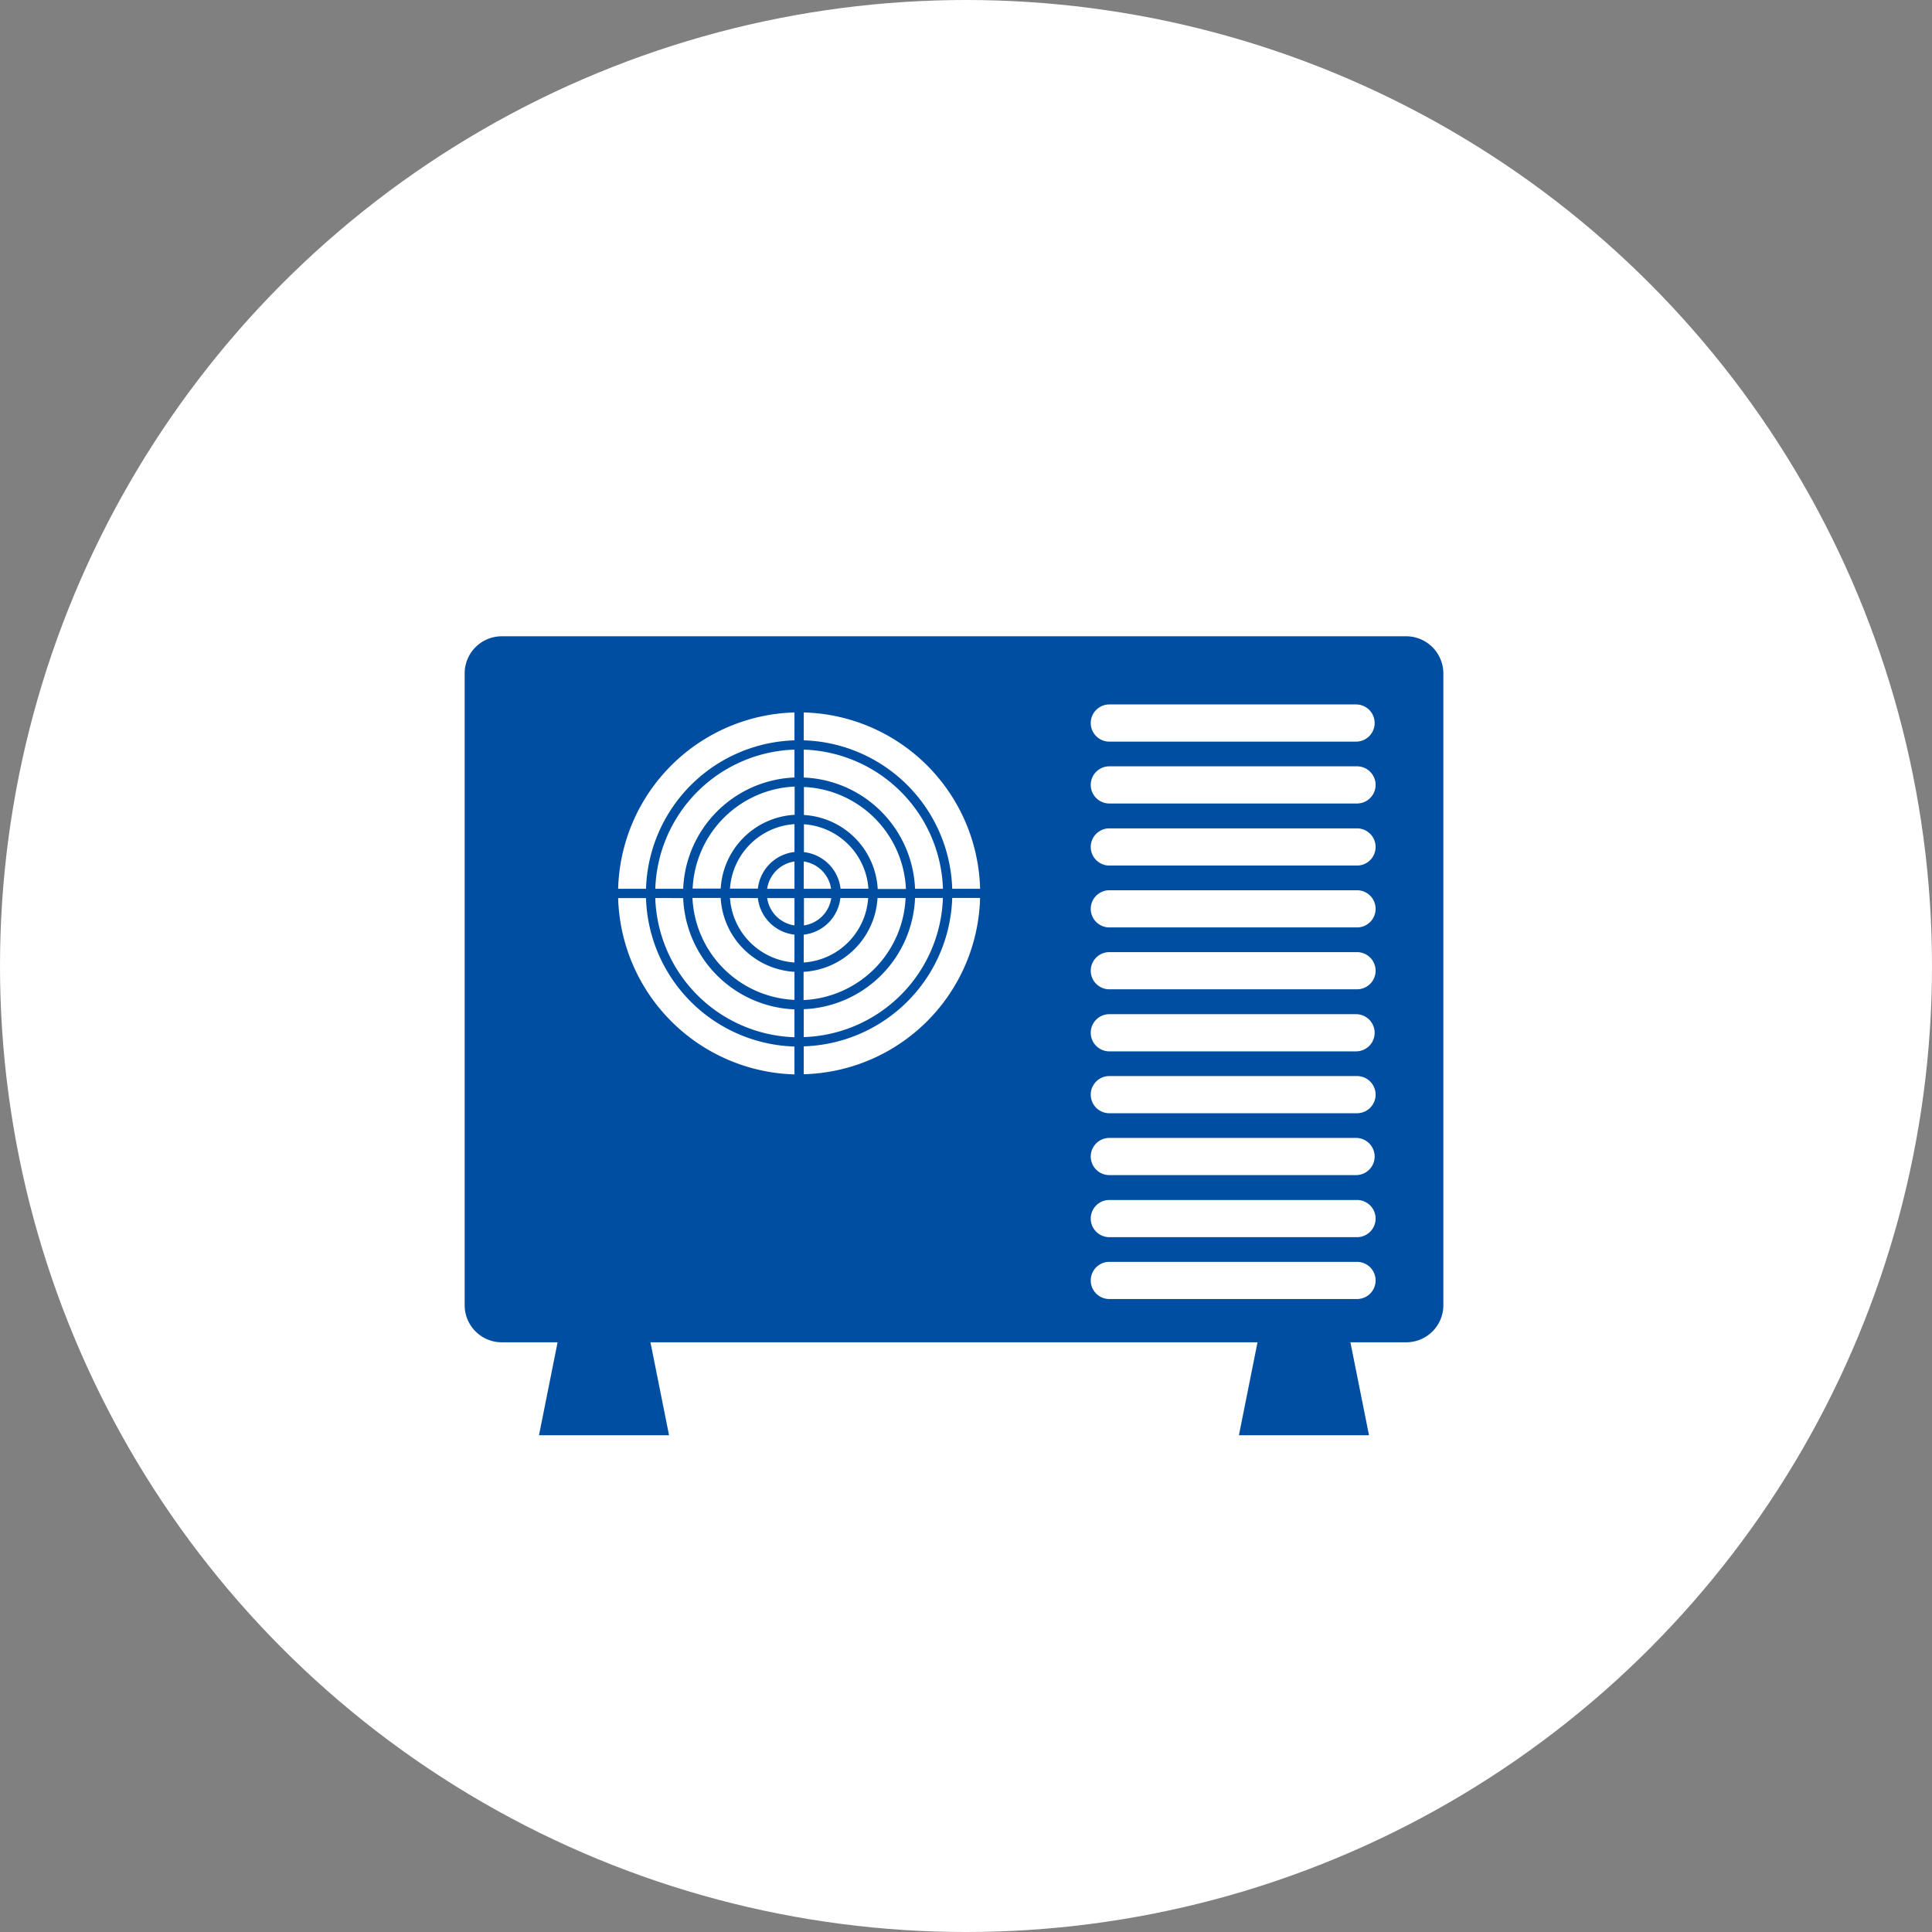
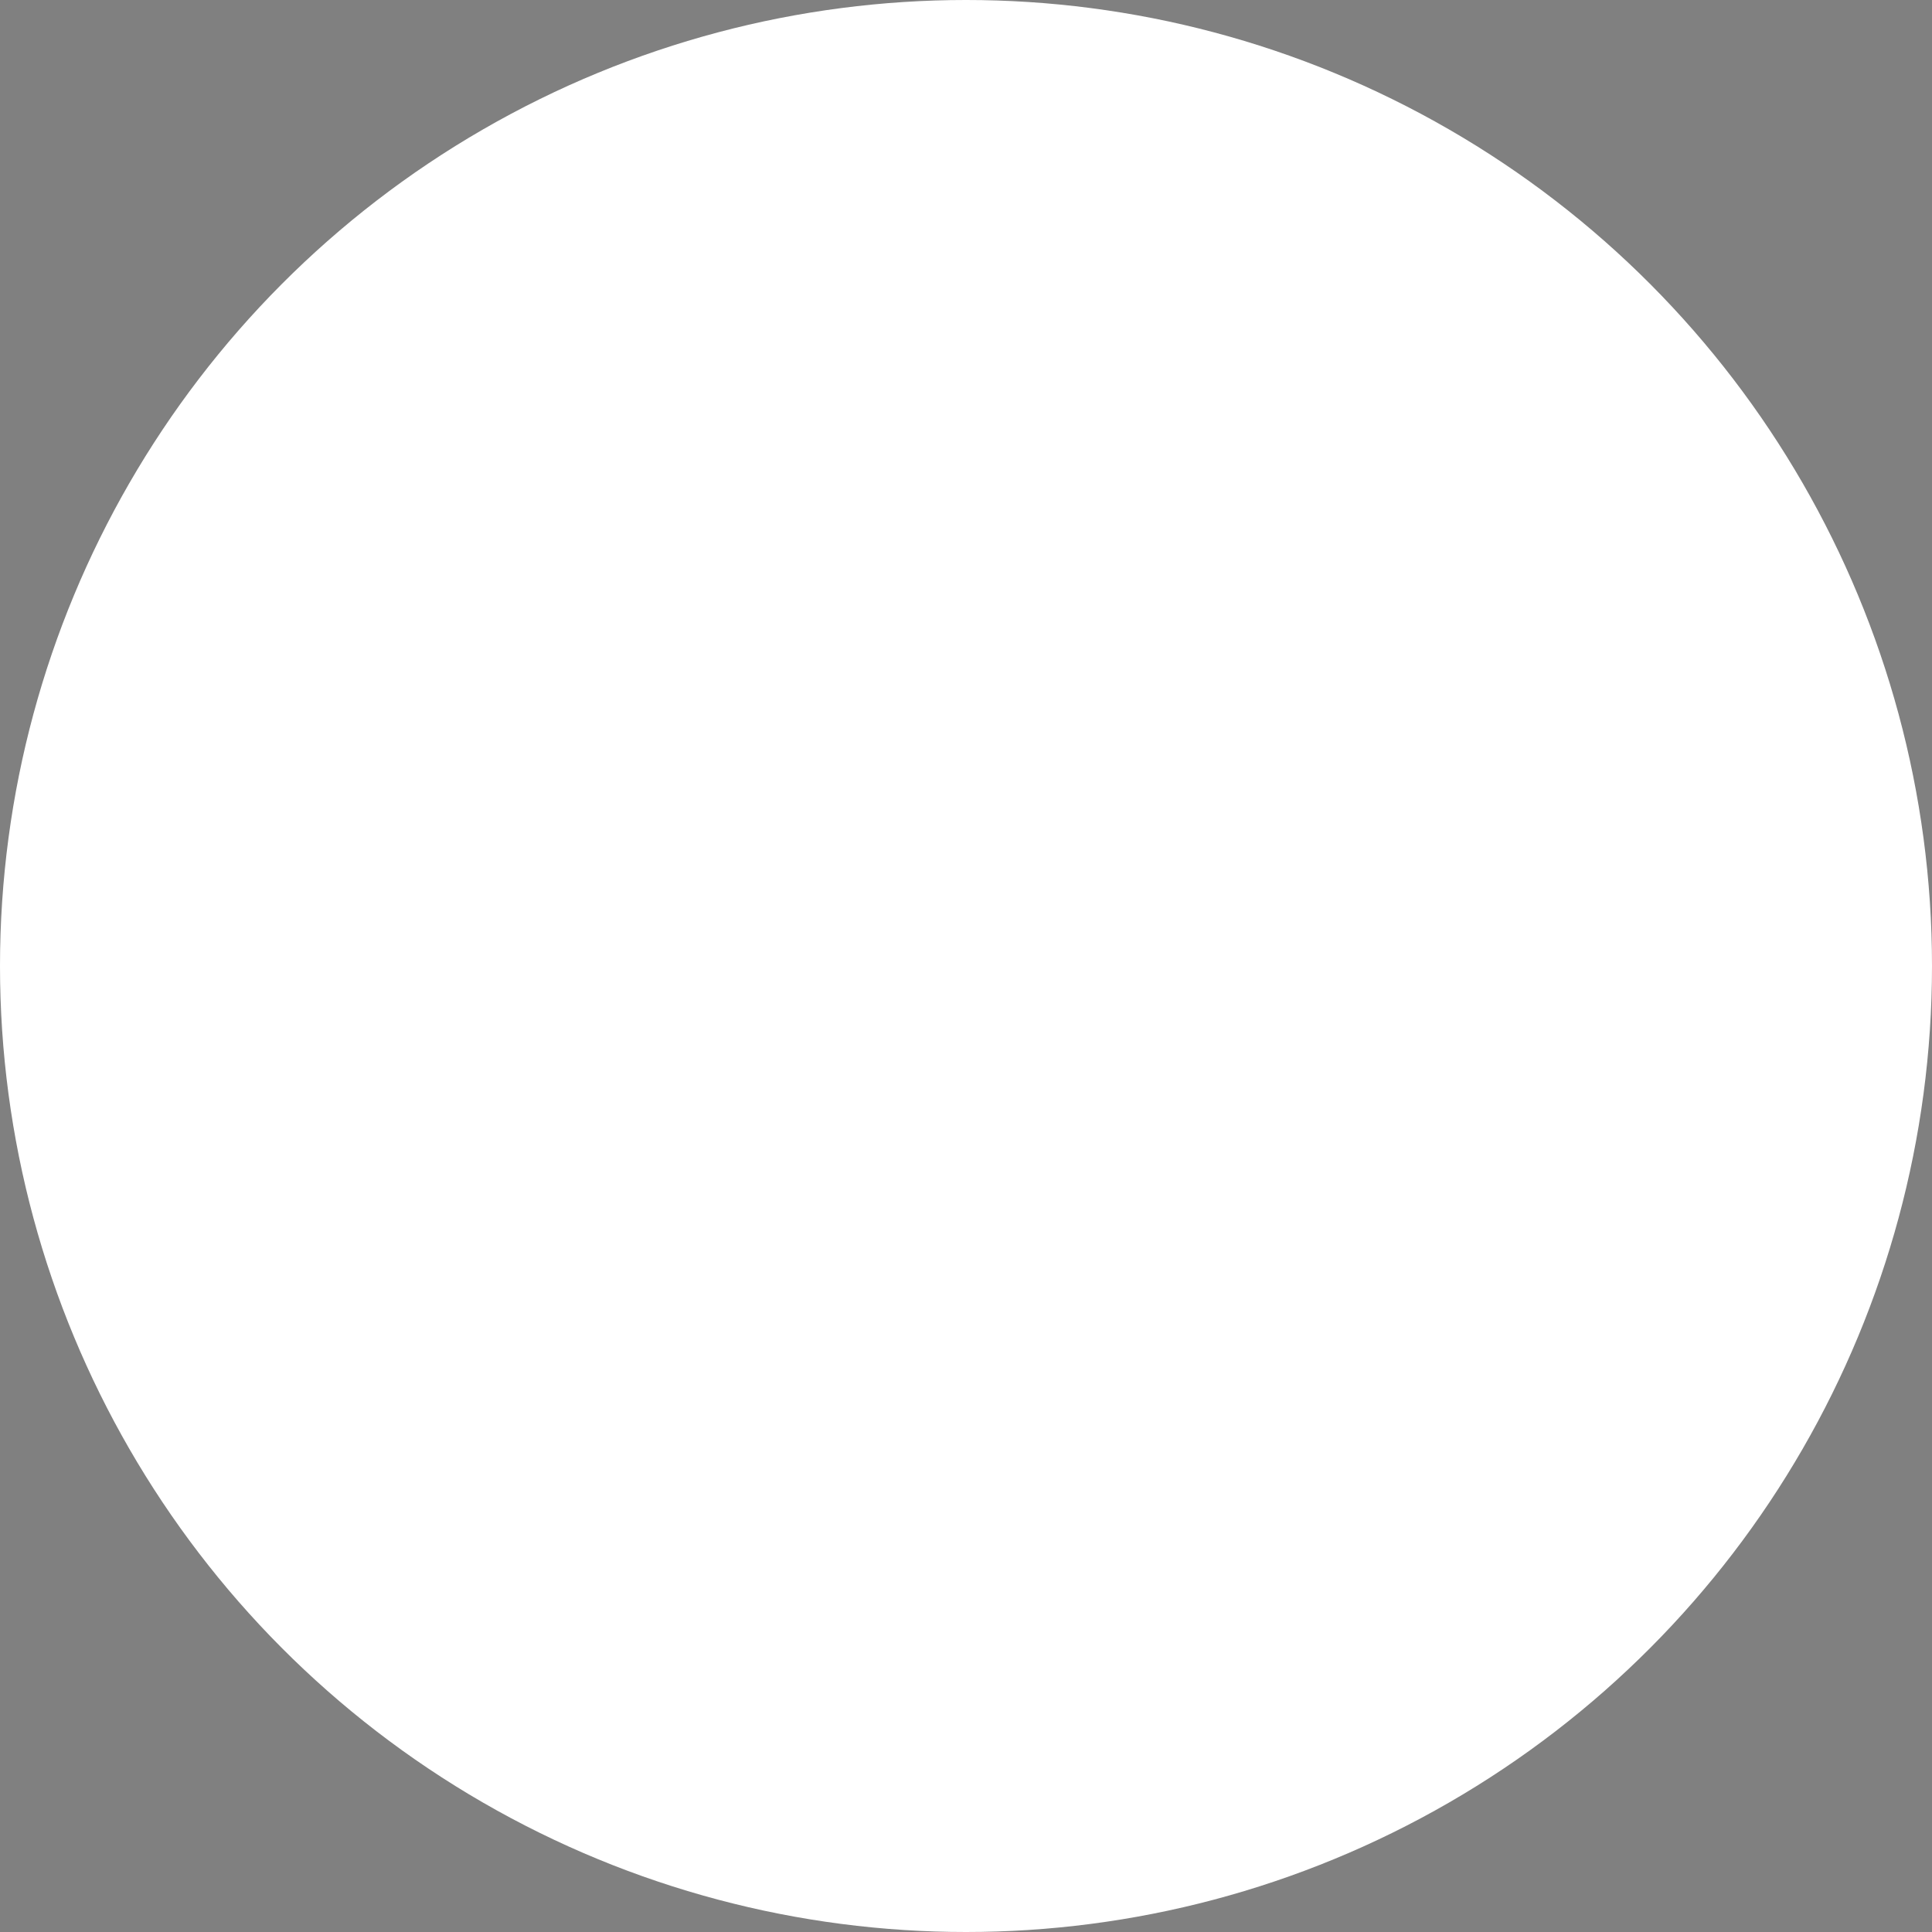
<svg xmlns="http://www.w3.org/2000/svg" width="158" height="158" viewBox="0 0 158 158">
  <rect x="0" y="0" width="158" height="158" fill="#808080" stroke="none" />
  <g transform="translate(-378 -1044)">
    <circle cx="79" cy="79" r="79" transform="translate(378 1044)" fill="#fff" />
-     <path d="M104.7,85.6H30.739A3.038,3.038,0,0,0,27.7,88.639V140.3a3.038,3.038,0,0,0,3.039,3.039H35.3l-1.52,7.6H44.415l-1.52-7.6H92.54l-1.52,7.6h10.637l-1.52-7.6H104.7a3.038,3.038,0,0,0,3.039-3.039V88.639A3.048,3.048,0,0,0,104.7,85.6ZM67.573,106.251A12.537,12.537,0,0,0,55.432,94.11V91.83a14.81,14.81,0,0,1,14.421,14.421Zm-12.9,0H52.438a2.643,2.643,0,0,1,2.234-2.234Zm0,.76v2.234a2.643,2.643,0,0,1-2.234-2.234Zm.76,0h2.249a2.643,2.643,0,0,1-2.234,2.234v-2.234Zm0-.76v-2.234a2.643,2.643,0,0,1,2.234,2.234Zm-.76-3.009a3.392,3.392,0,0,0-2.994,2.994H49.4a5.658,5.658,0,0,1,5.273-5.273Zm-2.994,3.769A3.392,3.392,0,0,0,54.672,110v2.279a5.67,5.67,0,0,1-5.273-5.273ZM55.432,110a3.392,3.392,0,0,0,2.994-2.994H60.7a5.658,5.658,0,0,1-5.273,5.273Zm3.009-3.753a3.392,3.392,0,0,0-2.994-2.994v-2.279a5.67,5.67,0,0,1,5.273,5.273ZM54.672,100.2a6.415,6.415,0,0,0-6.033,6.033H46.345a8.747,8.747,0,0,1,8.342-8.342v2.31Zm-6.033,6.808a6.415,6.415,0,0,0,6.033,6.033v2.295A8.747,8.747,0,0,1,46.33,107h2.31Zm6.792,6.033a6.415,6.415,0,0,0,6.033-6.033h2.295a8.747,8.747,0,0,1-8.342,8.342v-2.31Zm6.048-6.792a6.415,6.415,0,0,0-6.033-6.033V97.924a8.747,8.747,0,0,1,8.342,8.342H61.48Zm-6.808-9.1a9.495,9.495,0,0,0-9.1,9.1H43.291A11.776,11.776,0,0,1,54.672,94.869Zm-9.1,9.862a9.495,9.495,0,0,0,9.1,9.1v2.279a11.776,11.776,0,0,1-11.382-11.382Zm9.862,9.087a9.495,9.495,0,0,0,9.1-9.1h2.279a11.776,11.776,0,0,1-11.382,11.382Zm9.1-9.847a9.495,9.495,0,0,0-9.1-9.1V94.869a11.776,11.776,0,0,1,11.382,11.382ZM54.672,91.83V94.11a12.537,12.537,0,0,0-12.141,12.141H40.252A14.831,14.831,0,0,1,54.672,91.83Zm-14.421,15.18h2.279a12.537,12.537,0,0,0,12.141,12.141v2.279A14.852,14.852,0,0,1,40.252,107.011Zm15.18,14.405v-2.279A12.537,12.537,0,0,0,67.573,107h2.279A14.81,14.81,0,0,1,55.432,121.416ZM100.639,139.8H80.383a1.52,1.52,0,0,1,0-3.039h20.256a1.52,1.52,0,1,1,0,3.039Zm0-5.06H80.383a1.52,1.52,0,0,1,0-3.039h20.256a1.52,1.52,0,1,1,0,3.039Zm0-5.075H80.383a1.52,1.52,0,0,1,0-3.039h20.256a1.52,1.52,0,0,1,0,3.039Zm0-5.06H80.383a1.52,1.52,0,0,1,0-3.039h20.256a1.52,1.52,0,1,1,0,3.039Zm0-5.06H80.383a1.52,1.52,0,0,1,0-3.039h20.256a1.52,1.52,0,0,1,0,3.039Zm0-5.075H80.383a1.52,1.52,0,0,1,0-3.039h20.256a1.52,1.52,0,1,1,0,3.039Zm0-5.06H80.383a1.52,1.52,0,0,1,0-3.039h20.256a1.52,1.52,0,1,1,0,3.039Zm0-5.06H80.383a1.52,1.52,0,0,1,0-3.039h20.256a1.52,1.52,0,1,1,0,3.039Zm0-5.075H80.383a1.52,1.52,0,0,1,0-3.039h20.256a1.52,1.52,0,1,1,0,3.039Zm0-5.06H80.383a1.52,1.52,0,0,1,0-3.039h20.256a1.52,1.52,0,0,1,0,3.039Z" transform="translate(388.3 1010.435)" fill="#004ea1" />
  </g>
</svg>